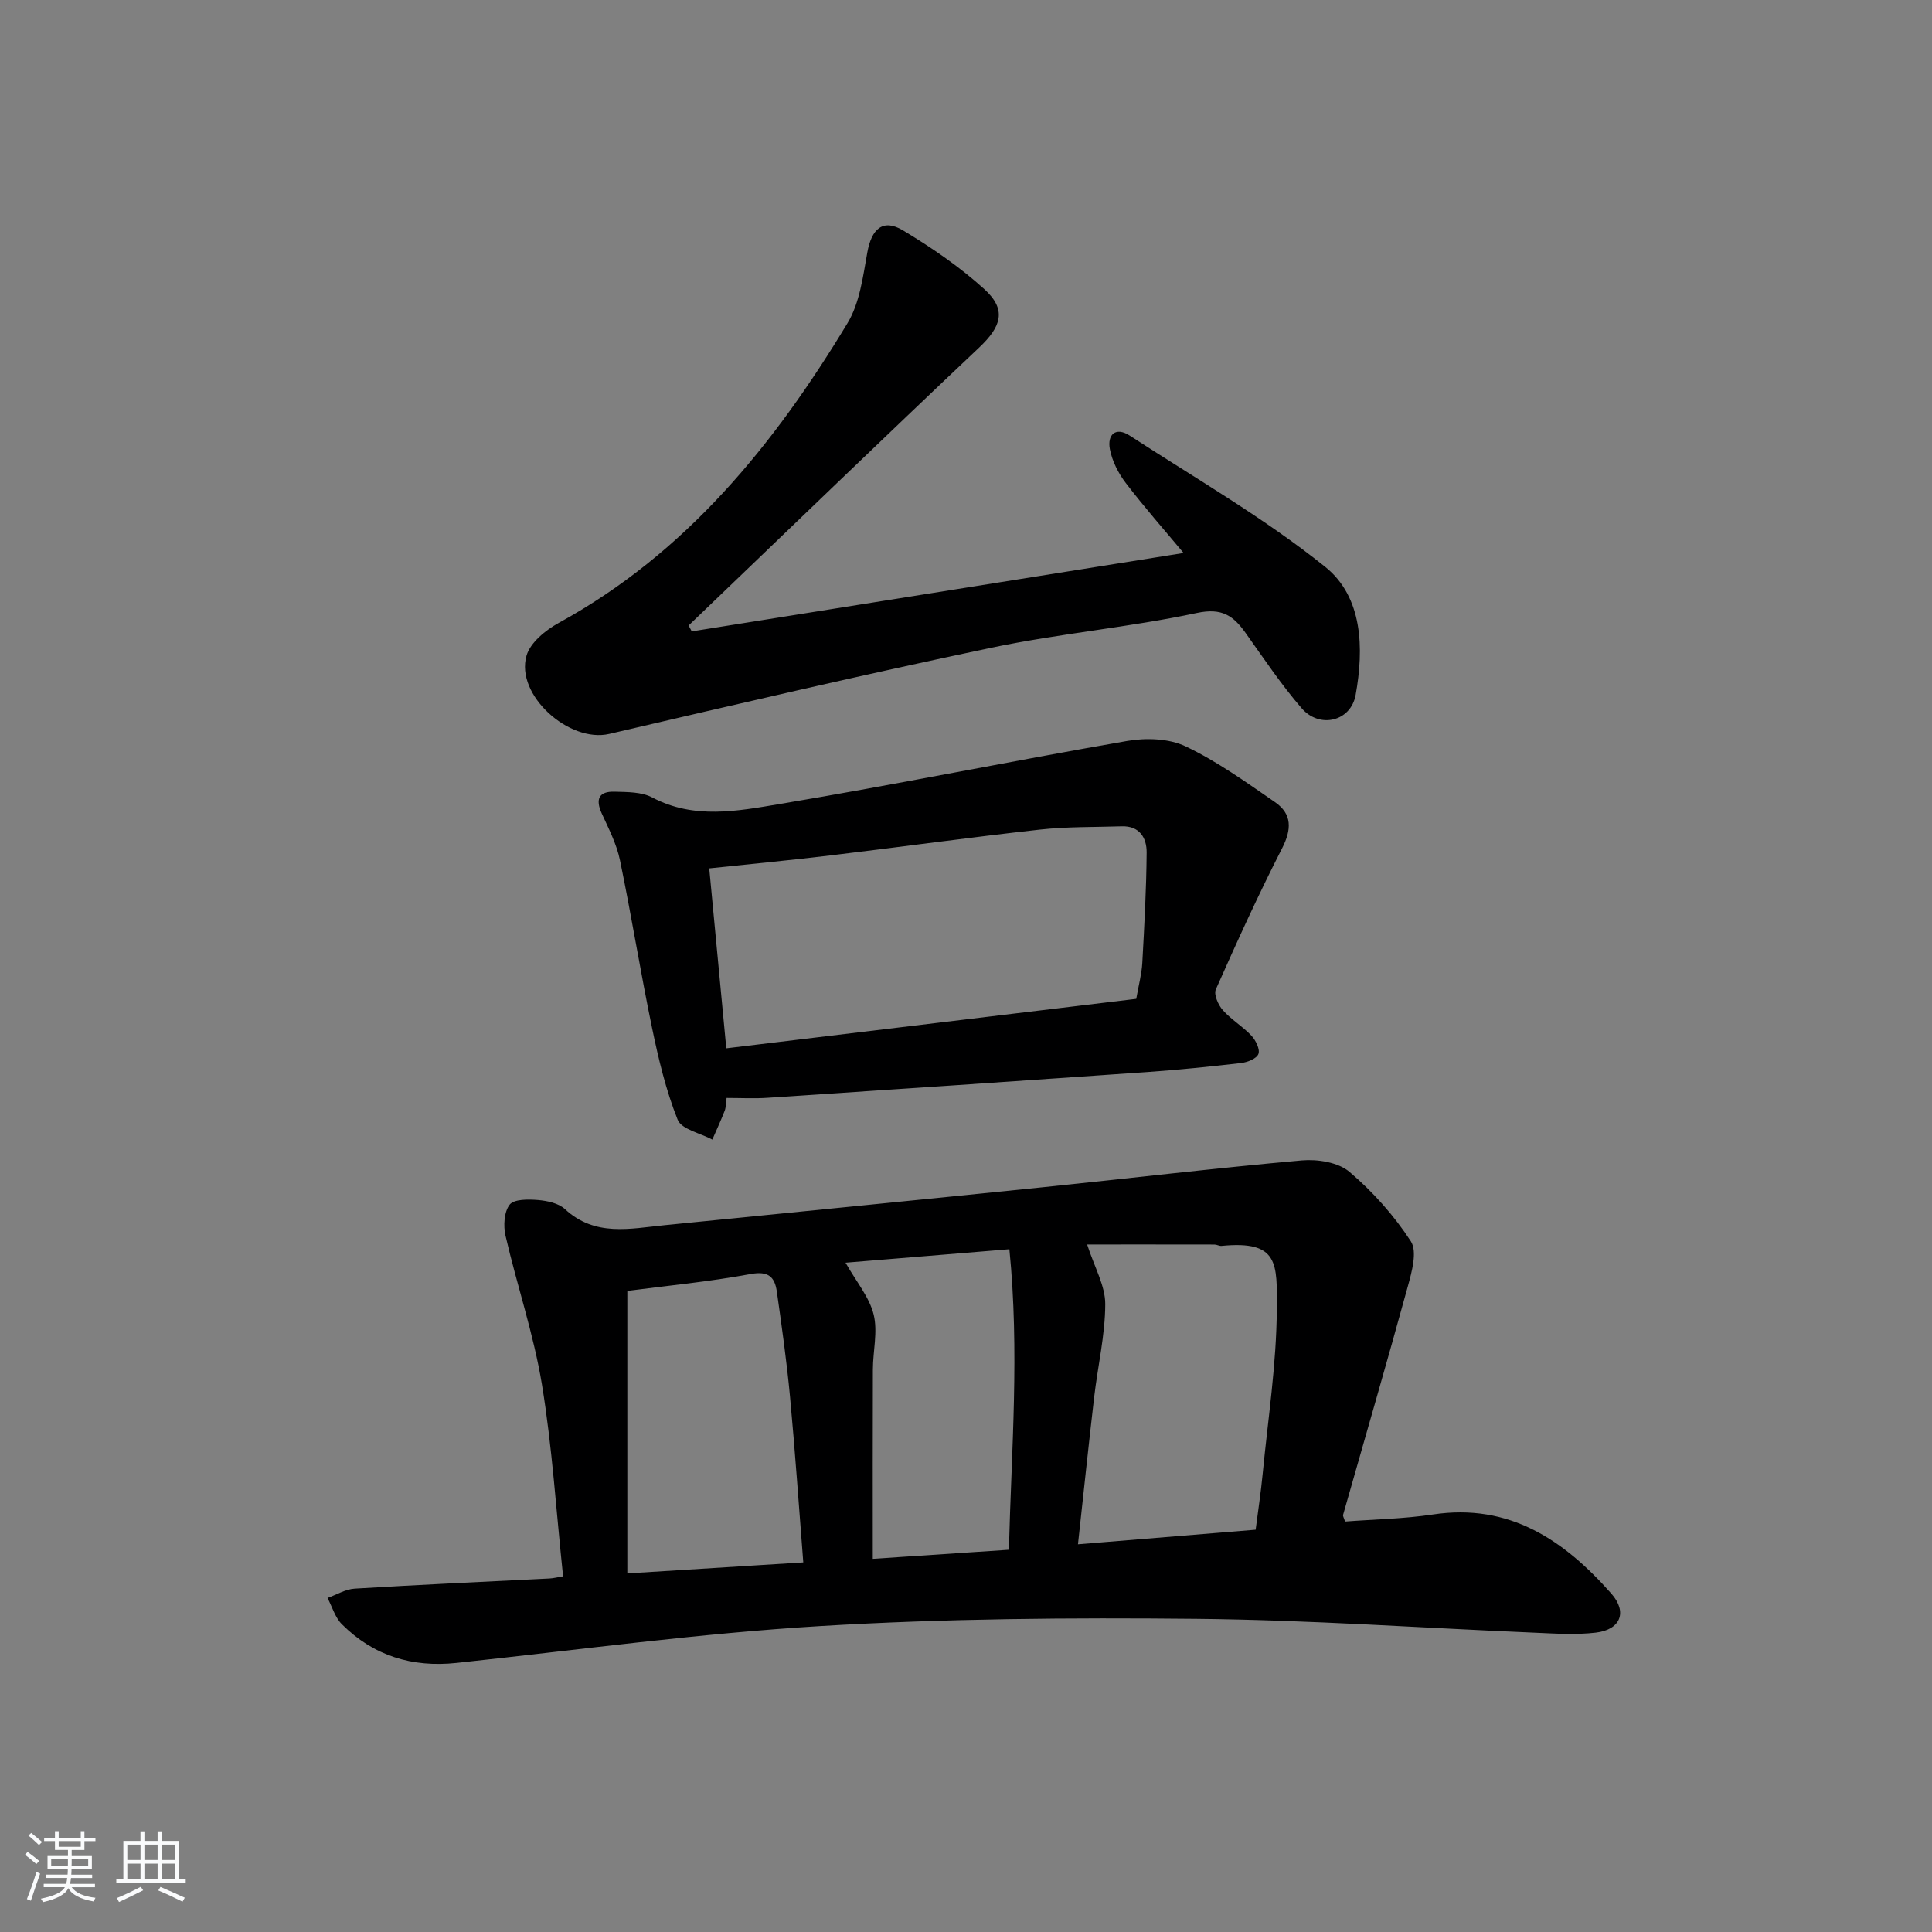
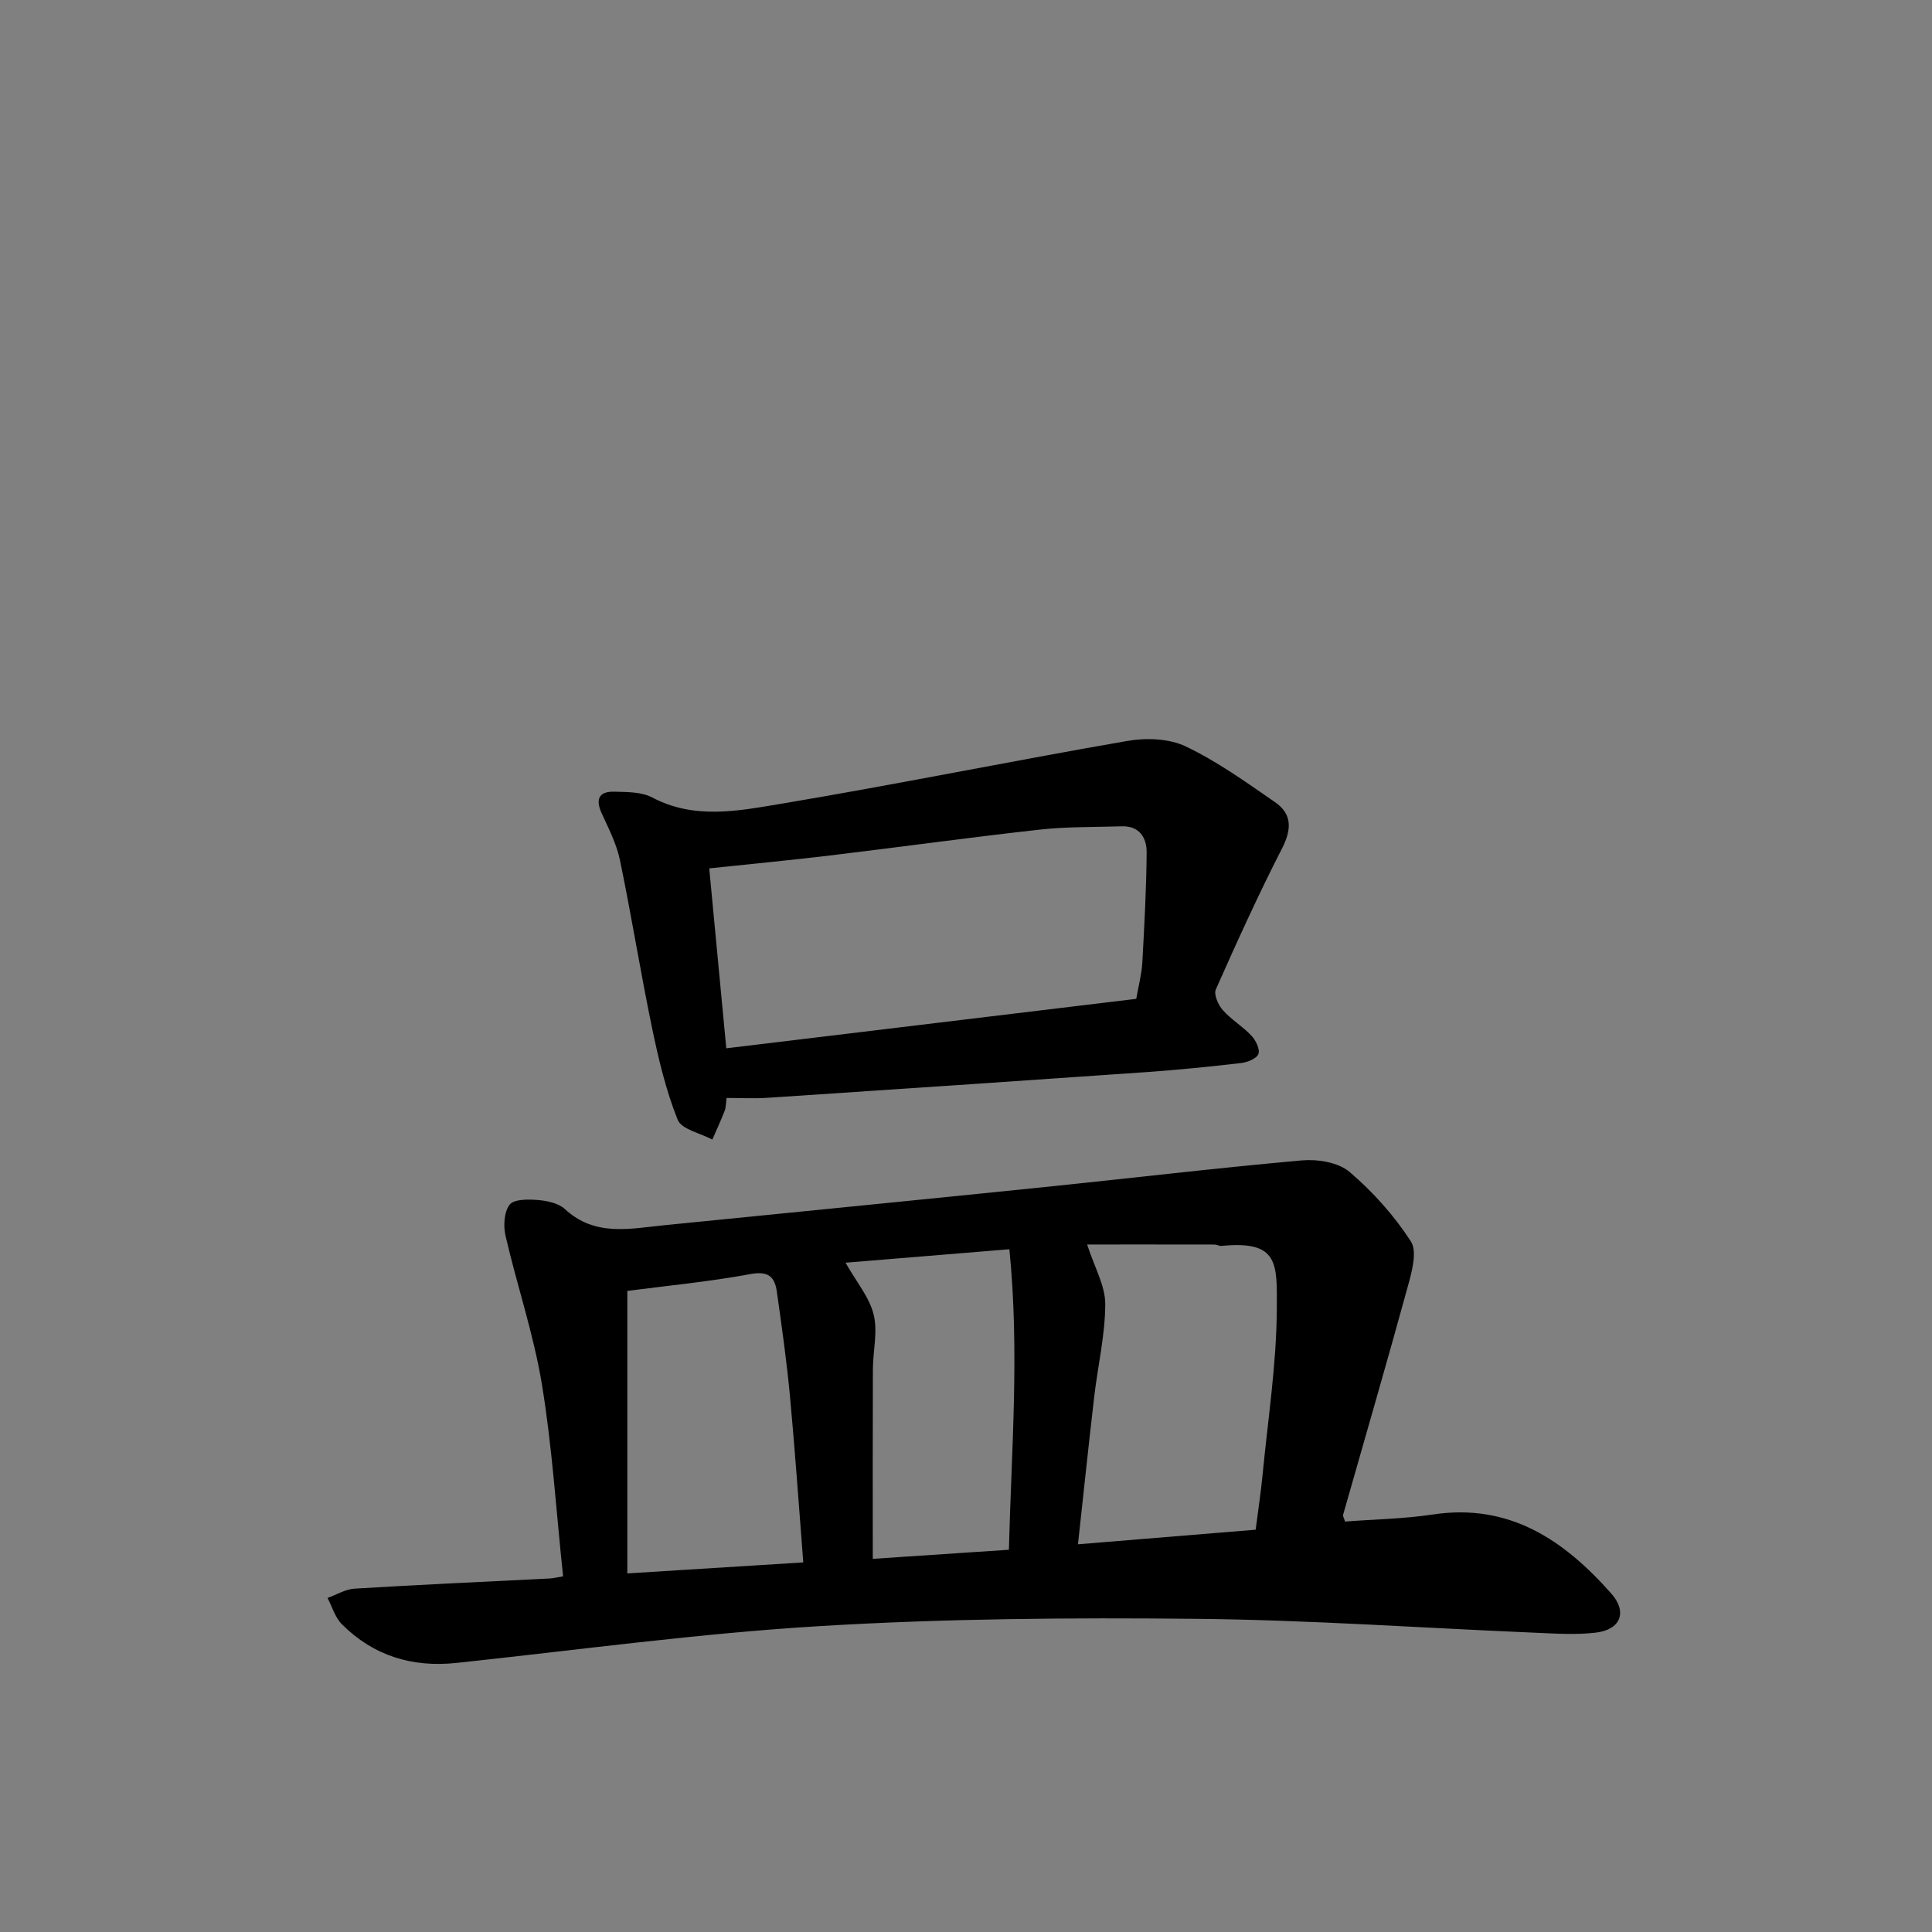
<svg xmlns="http://www.w3.org/2000/svg" enable-background="new 0 0 400 400" viewBox="0 0 400 400">
  <rect x="0" y="0" width="400" height="400" fill="#808080" stroke="none" />
-   <path d="m5.17 384 .55-.58c.85.61 1.65 1.24 2.4 1.87l-.59.64c-.83-.73-1.62-1.38-2.36-1.93m1.22 9.53-.82-.34c.71-1.76 1.37-3.64 1.98-5.63.24.13.5.25.76.36-.6 1.67-1.24 3.54-1.92 5.61m-.5-13.5.57-.54c.56.44 1.31 1.06 2.26 1.87l-.65.64c-.67-.66-1.4-1.32-2.18-1.97m3.25.46h2.24v-1.36h.77v1.36h4.57v-1.36h.76v1.36h2.28v.69h-2.28v1.84h-2.64v1.26h4.18v2.64h-4.21c0 .45-.02.86-.05 1.21h4.32v.69h-4.38c-.04.34-.1.75-.19 1.22h5.15v.69h-4.82c.87 1.19 2.51 1.92 4.93 2.19-.17.31-.3.57-.37.76-2.77-.49-4.52-1.41-5.26-2.76-.56 1.26-2.3 2.23-5.24 2.9-.12-.24-.26-.48-.43-.72 2.73-.55 4.38-1.34 4.96-2.38h-4.38v-.69h4.65c.1-.38.17-.79.21-1.22h-4.32v-.69h4.4c.03-.34.05-.75.05-1.21h-4.2v-2.64h4.23v-1.26h-2.69v-1.84h-2.24zm1.46 4.46v1.29h3.45c.01-.4.02-.57.01-.53v-.32-.45h-3.46zm1.55-2.59h4.57v-1.19h-4.57zm6.11 2.59h-3.42v.77c-.01.19-.01.37-.02.53h3.44z" fill="#fafbfc" />
-   <path d="m32.63 379.16h.82v1.98h3.54v7.89h1.46v.78h-14.37v-.78h1.46v-7.89h3.54v-1.98h.82v1.98h2.73zm-3.49 11.48.5.73c-1.61.82-3.28 1.63-5 2.42-.13-.27-.28-.55-.44-.82 1.75-.73 3.4-1.5 4.94-2.33m-2.78-5.55h2.73v-3.18h-2.73zm0 3.95h2.73v-3.2h-2.73zm3.54-3.95h2.73v-3.18h-2.73zm0 3.95h2.73v-3.2h-2.73zm7.89 4.68c-1.84-.92-3.51-1.7-5.02-2.32l.45-.73c1.89.8 3.57 1.55 5.04 2.23zm-1.62-11.81h-2.73v3.18h2.73zm-2.73 7.13h2.73v-3.2h-2.73z" fill="#fafbfc" />
  <g fill="#000001">
    <path d="m116.58 326.36c-1.42-13.41-2.24-26.67-4.38-39.72-1.71-10.4-5.16-20.5-7.54-30.8-.47-2.04-.3-4.94.86-6.43.91-1.16 3.85-1.12 5.84-.96 1.93.16 4.27.65 5.6 1.88 6.24 5.78 13.5 4.04 20.67 3.33 26.12-2.61 52.24-5.19 78.35-7.86 17.85-1.83 35.67-3.96 53.54-5.55 3.26-.29 7.54.39 9.87 2.37 4.85 4.12 9.25 9.05 12.71 14.38 1.37 2.11.21 6.29-.62 9.31-4.33 15.82-8.93 31.56-13.41 47.33-.07.25.16.58.41 1.38 5.99-.46 12.14-.55 18.18-1.46 15.89-2.4 27.2 5.35 36.95 16.38 3.4 3.85 1.88 7.49-3.23 8.08-4.1.48-8.31.2-12.46.02-23.43-.98-46.86-2.65-70.29-2.88-25.92-.26-51.91-.06-77.78 1.5-25.18 1.51-50.24 4.96-75.34 7.63-9.18.98-17.18-1.47-23.72-8-1.41-1.4-2.01-3.61-2.98-5.45 1.87-.67 3.72-1.82 5.62-1.93 13.44-.82 26.89-1.42 40.34-2.1.78-.04 1.56-.24 2.81-.45zm143.39-9.65c.51-4.01 1.09-7.76 1.45-11.54 1.1-11.39 2.87-22.77 2.93-34.17.05-9.38.46-14.21-11.43-13.05-.47.05-.97-.27-1.46-.28-9-.02-17.99-.01-26.38-.01 1.53 4.75 3.76 8.55 3.75 12.35-.02 6.4-1.54 12.79-2.29 19.2-1.16 9.99-2.21 19.99-3.36 30.52 12.41-1.02 24.25-1.99 36.79-3.02zm-93.66 6.77c-.91-11.6-1.69-22.99-2.75-34.36-.68-7.25-1.7-14.47-2.72-21.69-.43-3.03-1.72-4.34-5.44-3.65-8.6 1.59-17.34 2.42-25.52 3.49v58.49c12.6-.79 24.31-1.52 36.43-2.28zm8.75-62.05c2.27 4.01 4.94 7.15 5.82 10.73.88 3.57-.15 7.58-.16 11.4-.05 12.92-.02 25.85-.02 39.18 9.21-.61 18.55-1.24 28.18-1.88.53-20.79 2.22-41.1.1-62.22-11.87.98-23.04 1.9-33.92 2.79z" />
-     <path d="m143.22 130.72c33.69-5.37 67.38-10.74 101.83-16.23-3.94-4.72-8.13-9.47-11.97-14.49-1.54-2.01-2.81-4.52-3.29-6.99-.58-3 1.18-4.73 4.11-2.82 13.63 8.86 27.83 17.04 40.46 27.16 7.81 6.26 8.05 16.9 6.31 26.53-.99 5.49-7.45 7.04-11.16 2.77-4.23-4.88-7.85-10.31-11.61-15.59-2.53-3.56-4.87-5.26-10.07-4.16-14.1 3-28.56 4.26-42.66 7.22-26.43 5.55-52.73 11.7-79.03 17.83-8.26 1.93-19.49-8.03-17.13-16.21.78-2.7 3.95-5.28 6.66-6.77 26.42-14.48 44.6-36.9 59.8-62.07 2.53-4.19 3.2-9.65 4.1-14.64.88-4.89 3.24-7.04 7.35-4.58 5.94 3.56 11.76 7.55 16.88 12.19 4.67 4.25 3.54 7.72-1.09 12.1-20.16 19.05-40.11 38.33-60.14 57.53.22.4.44.81.65 1.22z" />
    <path d="m150.43 227.32c-.15 1.11-.12 1.95-.4 2.67-.78 2.01-1.69 3.97-2.55 5.95-2.48-1.34-6.38-2.11-7.18-4.12-2.43-6.09-3.97-12.59-5.31-19.05-2.39-11.51-4.24-23.14-6.63-34.66-.69-3.35-2.33-6.53-3.77-9.68-1.37-2.99-.58-4.62 2.66-4.52 2.63.08 5.59.03 7.79 1.2 8.67 4.59 17.7 2.8 26.4 1.35 24.03-4.02 47.91-8.89 71.92-13.05 3.9-.68 8.65-.53 12.11 1.12 6.53 3.1 12.51 7.41 18.5 11.54 3.57 2.46 3.48 5.64 1.46 9.59-4.9 9.57-9.35 19.37-13.71 29.2-.46 1.05.51 3.22 1.46 4.29 1.74 1.96 4.11 3.35 5.91 5.27.9.96 1.82 2.82 1.45 3.79-.36.97-2.28 1.73-3.6 1.88-6.43.75-12.88 1.4-19.34 1.86-26.19 1.83-52.38 3.6-78.58 5.33-2.79.2-5.6.04-8.59.04zm-.06-10.28c28.68-3.46 56.79-6.85 84.88-10.24.5-2.87 1.12-5.13 1.25-7.43.42-7.62.84-15.25.9-22.87.02-3.02-1.46-5.54-5.16-5.42-5.65.18-11.33.06-16.94.68-14.51 1.61-28.98 3.62-43.48 5.36-8.18.98-16.39 1.76-24.98 2.67 1.16 12.24 2.31 24.43 3.53 37.25z" />
  </g>
</svg>